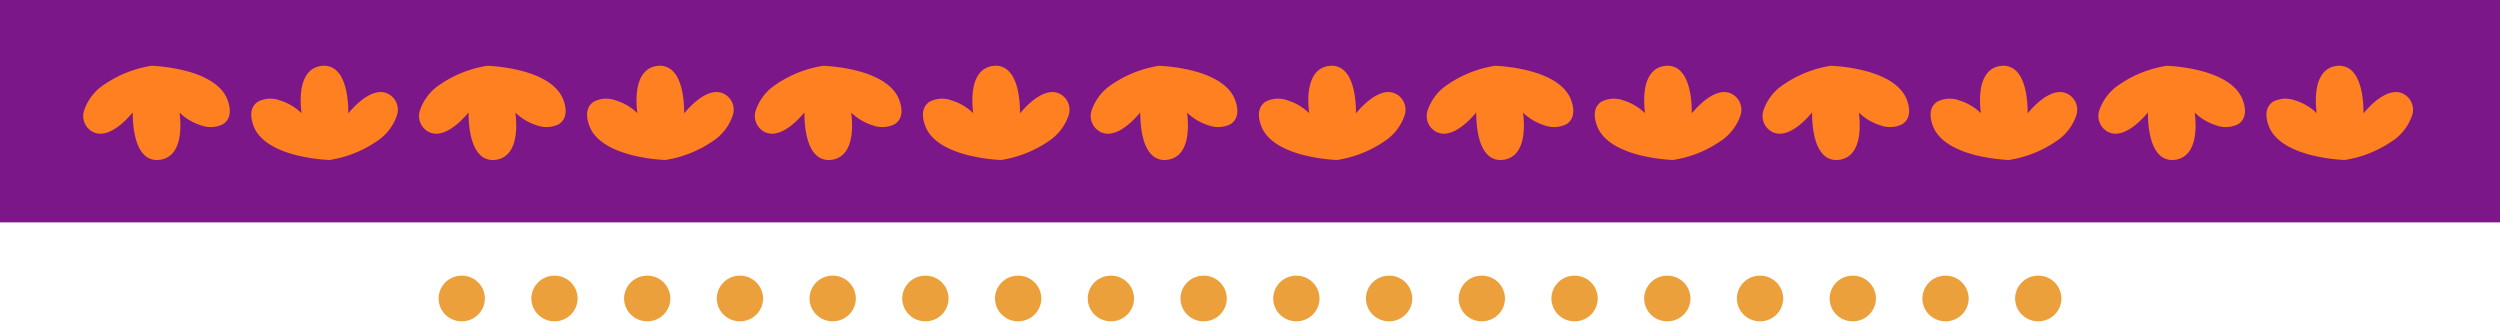
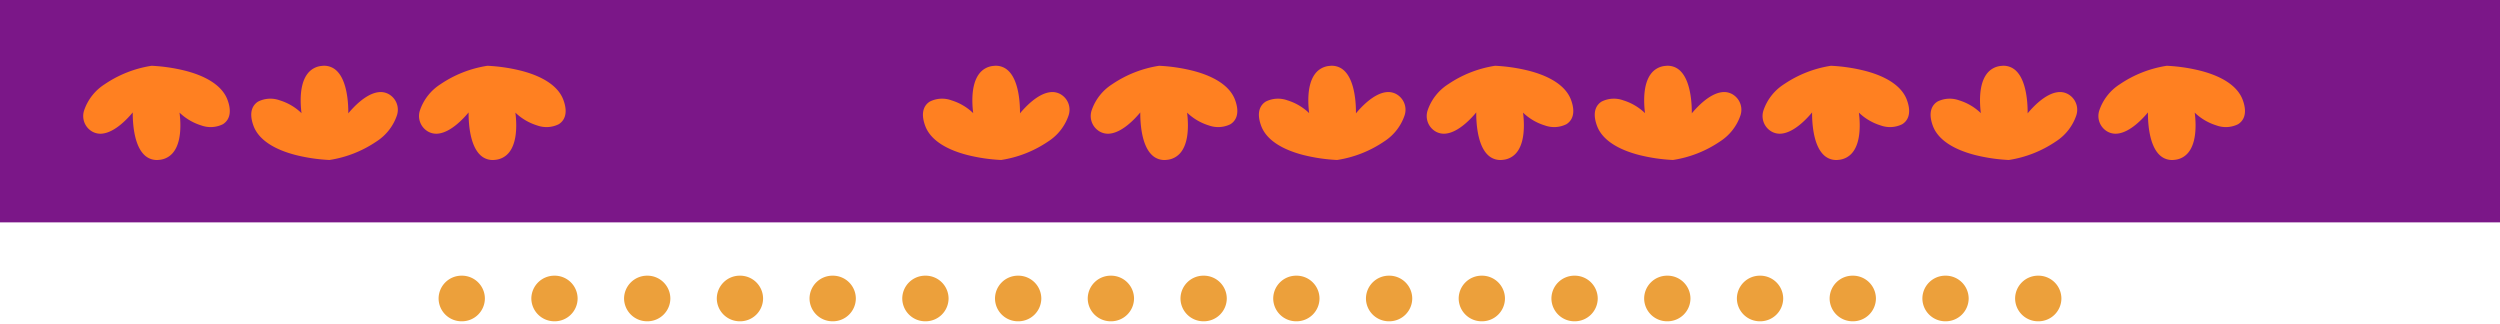
<svg xmlns="http://www.w3.org/2000/svg" width="570" height="73.759" viewBox="0 0 570 73.759">
  <g id="Group_50799" data-name="Group 50799" transform="translate(-535 -6623)">
    <path id="Path_46530" data-name="Path 46530" d="M0,0H570V50.7H0Z" transform="translate(535 6623)" fill="#7b1788" />
    <g id="Group_47887" data-name="Group 47887" transform="translate(1.176 -0.049)">
      <g id="Group_47808" data-name="Group 47808" transform="translate(552.824 6638.049)">
        <g id="Group_47511" data-name="Group 47511" transform="translate(263.111 0) rotate(90)">
          <path id="Path_45769" data-name="Path 45769" d="M20.364,23.176a39.189,39.189,0,0,0,1.11-7.57V15.6c0-.015,0-.031,0-.045a26.142,26.142,0,0,0-4.21-10.7A11.42,11.42,0,0,0,11.284.176,4.069,4.069,0,0,0,6.85,1.484,3.792,3.792,0,0,0,6.029,4.45c.373,2.861,3.454,5.693,4.815,6.819-2.034-.02-7.335.181-9.692,2.635A4.08,4.08,0,0,0,.024,17.265a4.546,4.546,0,0,0,1.839,3.341c1.366,1.021,3.427,1.533,6.126,1.521a22.76,22.76,0,0,0,2.809-.193,12.339,12.339,0,0,0-2.917,4.945,6.252,6.252,0,0,0,.273,4.939c.582.948,2.079,2.345,5.559,1.054C16.734,31.749,19.034,28.4,20.364,23.176Z" transform="translate(0 191.431)" fill="#ff8021" />
          <path id="Path_45770" data-name="Path 45770" d="M14.625,31.909a3.8,3.8,0,0,0,.823-2.965c-.374-2.86-3.456-5.693-4.817-6.817,2.034.018,7.335-.181,9.692-2.636a4.076,4.076,0,0,0,1.127-3.361,4.542,4.542,0,0,0-1.838-3.342c-1.365-1.021-3.427-1.534-6.125-1.521a22.764,22.764,0,0,0-2.809.193,12.355,12.355,0,0,0,2.916-4.945,6.259,6.259,0,0,0-.272-4.939C12.738.627,11.241-.77,7.761.523,4.741,1.644,2.441,5,1.11,10.217A39.4,39.4,0,0,0,0,17.788v.007a.246.246,0,0,0,0,.047A26.119,26.119,0,0,0,4.213,28.535a11.421,11.421,0,0,0,5.977,4.683A4.072,4.072,0,0,0,14.625,31.909Z" transform="translate(0 229.718)" fill="#ff8021" />
-           <path id="Path_45771" data-name="Path 45771" d="M20.364,23.176a39.175,39.175,0,0,0,1.11-7.57V15.6c0-.015,0-.031,0-.046a26.157,26.157,0,0,0-4.21-10.7A11.427,11.427,0,0,0,11.284.175,4.07,4.07,0,0,0,6.85,1.485,3.791,3.791,0,0,0,6.029,4.45c.373,2.86,3.454,5.693,4.815,6.817-2.034-.018-7.335.181-9.692,2.636A4.075,4.075,0,0,0,.024,17.264a4.551,4.551,0,0,0,1.839,3.342c1.366,1.021,3.427,1.532,6.126,1.521a23.048,23.048,0,0,0,2.809-.193A12.34,12.34,0,0,0,7.881,26.88a6.252,6.252,0,0,0,.273,4.939c.582.947,2.079,2.345,5.559,1.052C16.734,31.75,19.034,28.4,20.364,23.176Z" transform="translate(0 114.859)" fill="#ff8021" />
          <path id="Path_45772" data-name="Path 45772" d="M14.625,31.908a3.8,3.8,0,0,0,.823-2.965c-.374-2.86-3.456-5.693-4.817-6.817,2.034.018,7.335-.181,9.692-2.636a4.074,4.074,0,0,0,1.127-3.361,4.545,4.545,0,0,0-1.838-3.342c-1.365-1.02-3.427-1.532-6.125-1.521a22.684,22.684,0,0,0-2.809.194,12.36,12.36,0,0,0,2.916-4.946,6.26,6.26,0,0,0-.272-4.939C12.738.628,11.241-.77,7.761.522,4.741,1.644,2.441,5,1.11,10.218A39.389,39.389,0,0,0,0,17.787V17.8a.241.241,0,0,0,0,.045,26.133,26.133,0,0,0,4.209,10.7,11.425,11.425,0,0,0,5.977,4.682A4.07,4.07,0,0,0,14.625,31.908Z" transform="translate(0 153.145)" fill="#ff8021" />
          <path id="Path_45773" data-name="Path 45773" d="M20.364,23.176a39.182,39.182,0,0,0,1.11-7.571V15.6c0-.015,0-.031,0-.045a26.141,26.141,0,0,0-4.21-10.7A11.414,11.414,0,0,0,11.284.176,4.069,4.069,0,0,0,6.85,1.484,3.79,3.79,0,0,0,6.029,4.45c.373,2.86,3.454,5.693,4.815,6.817-2.034-.018-7.335.183-9.692,2.636A4.078,4.078,0,0,0,.024,17.265a4.545,4.545,0,0,0,1.839,3.341c1.366,1.021,3.427,1.533,6.126,1.521a22.781,22.781,0,0,0,2.809-.193,12.339,12.339,0,0,0-2.917,4.945,6.252,6.252,0,0,0,.273,4.939c.582.948,2.079,2.345,5.559,1.054C16.734,31.749,19.034,28.4,20.364,23.176Z" transform="translate(0 38.286)" fill="#ff8021" />
-           <path id="Path_45774" data-name="Path 45774" d="M14.625,31.909a3.8,3.8,0,0,0,.823-2.965c-.374-2.86-3.456-5.693-4.817-6.817,2.034.018,7.335-.183,9.692-2.636a4.077,4.077,0,0,0,1.127-3.362,4.54,4.54,0,0,0-1.838-3.341c-1.365-1.021-3.427-1.533-6.125-1.521a22.732,22.732,0,0,0-2.809.193,12.355,12.355,0,0,0,2.916-4.945,6.26,6.26,0,0,0-.272-4.939C12.738.627,11.241-.77,7.761.522,4.741,1.644,2.441,5,1.11,10.217A39.4,39.4,0,0,0,0,17.788V17.8a.221.221,0,0,0,0,.045,26.117,26.117,0,0,0,4.209,10.7,11.411,11.411,0,0,0,5.977,4.682A4.069,4.069,0,0,0,14.625,31.909Z" transform="translate(0 76.573)" fill="#ff8021" />
          <path id="Path_45776" data-name="Path 45776" d="M14.625,31.908a3.8,3.8,0,0,0,.823-2.965c-.374-2.86-3.456-5.693-4.817-6.817,2.034.018,7.335-.181,9.692-2.636a4.074,4.074,0,0,0,1.127-3.361,4.545,4.545,0,0,0-1.838-3.342c-1.365-1.021-3.427-1.532-6.125-1.521a22.76,22.76,0,0,0-2.809.193,12.356,12.356,0,0,0,2.916-4.945,6.259,6.259,0,0,0-.272-4.939C12.738.627,11.241-.77,7.761.523,4.741,1.644,2.441,5,1.11,10.218A39.373,39.373,0,0,0,0,17.788v.007a.246.246,0,0,0,0,.046,26.134,26.134,0,0,0,4.209,10.7,11.426,11.426,0,0,0,5.977,4.682A4.073,4.073,0,0,0,14.625,31.908Z" transform="translate(0 0)" fill="#ff8021" />
        </g>
      </g>
      <g id="Group_47886" data-name="Group 47886" transform="translate(1083.966 6659.523) rotate(180)">
        <g id="Group_47511-2" data-name="Group 47511" transform="translate(263.111 0) rotate(90)">
          <path id="Path_45769-2" data-name="Path 45769" d="M20.364,23.176a39.189,39.189,0,0,0,1.11-7.57V15.6c0-.015,0-.031,0-.045a26.142,26.142,0,0,0-4.21-10.7A11.42,11.42,0,0,0,11.284.176,4.069,4.069,0,0,0,6.85,1.484,3.792,3.792,0,0,0,6.029,4.45c.373,2.861,3.454,5.693,4.815,6.819-2.034-.02-7.335.181-9.692,2.635A4.08,4.08,0,0,0,.024,17.265a4.546,4.546,0,0,0,1.839,3.341c1.366,1.021,3.427,1.533,6.126,1.521a22.76,22.76,0,0,0,2.809-.193,12.339,12.339,0,0,0-2.917,4.945,6.252,6.252,0,0,0,.273,4.939c.582.948,2.079,2.345,5.559,1.054C16.734,31.749,19.034,28.4,20.364,23.176Z" transform="translate(0 191.431)" fill="#ff8021" />
-           <path id="Path_45770-2" data-name="Path 45770" d="M14.625,31.909a3.8,3.8,0,0,0,.823-2.965c-.374-2.86-3.456-5.693-4.817-6.817,2.034.018,7.335-.181,9.692-2.636a4.076,4.076,0,0,0,1.127-3.361,4.542,4.542,0,0,0-1.838-3.342c-1.365-1.021-3.427-1.534-6.125-1.521a22.764,22.764,0,0,0-2.809.193,12.355,12.355,0,0,0,2.916-4.945,6.259,6.259,0,0,0-.272-4.939C12.738.627,11.241-.77,7.761.523,4.741,1.644,2.441,5,1.11,10.217A39.4,39.4,0,0,0,0,17.788v.007a.246.246,0,0,0,0,.047A26.119,26.119,0,0,0,4.213,28.535a11.421,11.421,0,0,0,5.977,4.683A4.072,4.072,0,0,0,14.625,31.909Z" transform="translate(0 229.718)" fill="#ff8021" />
          <path id="Path_45771-2" data-name="Path 45771" d="M20.364,23.176a39.175,39.175,0,0,0,1.11-7.57V15.6c0-.015,0-.031,0-.046a26.157,26.157,0,0,0-4.21-10.7A11.427,11.427,0,0,0,11.284.175,4.07,4.07,0,0,0,6.85,1.485,3.791,3.791,0,0,0,6.029,4.45c.373,2.86,3.454,5.693,4.815,6.817-2.034-.018-7.335.181-9.692,2.636A4.075,4.075,0,0,0,.024,17.264a4.551,4.551,0,0,0,1.839,3.342c1.366,1.021,3.427,1.532,6.126,1.521a23.048,23.048,0,0,0,2.809-.193A12.34,12.34,0,0,0,7.881,26.88a6.252,6.252,0,0,0,.273,4.939c.582.947,2.079,2.345,5.559,1.052C16.734,31.75,19.034,28.4,20.364,23.176Z" transform="translate(0 114.859)" fill="#ff8021" />
          <path id="Path_45772-2" data-name="Path 45772" d="M14.625,31.908a3.8,3.8,0,0,0,.823-2.965c-.374-2.86-3.456-5.693-4.817-6.817,2.034.018,7.335-.181,9.692-2.636a4.074,4.074,0,0,0,1.127-3.361,4.545,4.545,0,0,0-1.838-3.342c-1.365-1.02-3.427-1.532-6.125-1.521a22.684,22.684,0,0,0-2.809.194,12.36,12.36,0,0,0,2.916-4.946,6.26,6.26,0,0,0-.272-4.939C12.738.628,11.241-.77,7.761.522,4.741,1.644,2.441,5,1.11,10.218A39.389,39.389,0,0,0,0,17.787V17.8a.241.241,0,0,0,0,.045,26.133,26.133,0,0,0,4.209,10.7,11.425,11.425,0,0,0,5.977,4.682A4.07,4.07,0,0,0,14.625,31.908Z" transform="translate(0 153.145)" fill="#ff8021" />
          <path id="Path_45773-2" data-name="Path 45773" d="M20.364,23.176a39.182,39.182,0,0,0,1.11-7.571V15.6c0-.015,0-.031,0-.045a26.141,26.141,0,0,0-4.21-10.7A11.414,11.414,0,0,0,11.284.176,4.069,4.069,0,0,0,6.85,1.484,3.79,3.79,0,0,0,6.029,4.45c.373,2.86,3.454,5.693,4.815,6.817-2.034-.018-7.335.183-9.692,2.636A4.078,4.078,0,0,0,.024,17.265a4.545,4.545,0,0,0,1.839,3.341c1.366,1.021,3.427,1.533,6.126,1.521a22.781,22.781,0,0,0,2.809-.193,12.339,12.339,0,0,0-2.917,4.945,6.252,6.252,0,0,0,.273,4.939c.582.948,2.079,2.345,5.559,1.054C16.734,31.749,19.034,28.4,20.364,23.176Z" transform="translate(0 38.286)" fill="#ff8021" />
          <path id="Path_45774-2" data-name="Path 45774" d="M14.625,31.909a3.8,3.8,0,0,0,.823-2.965c-.374-2.86-3.456-5.693-4.817-6.817,2.034.018,7.335-.183,9.692-2.636a4.077,4.077,0,0,0,1.127-3.362,4.54,4.54,0,0,0-1.838-3.341c-1.365-1.021-3.427-1.533-6.125-1.521a22.732,22.732,0,0,0-2.809.193,12.355,12.355,0,0,0,2.916-4.945,6.26,6.26,0,0,0-.272-4.939C12.738.627,11.241-.77,7.761.522,4.741,1.644,2.441,5,1.11,10.217A39.4,39.4,0,0,0,0,17.788V17.8a.221.221,0,0,0,0,.045,26.117,26.117,0,0,0,4.209,10.7,11.411,11.411,0,0,0,5.977,4.682A4.069,4.069,0,0,0,14.625,31.909Z" transform="translate(0 76.573)" fill="#ff8021" />
          <path id="Path_45776-2" data-name="Path 45776" d="M14.625,31.908a3.8,3.8,0,0,0,.823-2.965c-.374-2.86-3.456-5.693-4.817-6.817,2.034.018,7.335-.181,9.692-2.636a4.074,4.074,0,0,0,1.127-3.361,4.545,4.545,0,0,0-1.838-3.342c-1.365-1.021-3.427-1.532-6.125-1.521a22.76,22.76,0,0,0-2.809.193,12.356,12.356,0,0,0,2.916-4.945,6.259,6.259,0,0,0-.272-4.939C12.738.627,11.241-.77,7.761.523,4.741,1.644,2.441,5,1.11,10.218A39.373,39.373,0,0,0,0,17.788v.007a.246.246,0,0,0,0,.046,26.134,26.134,0,0,0,4.209,10.7,11.426,11.426,0,0,0,5.977,4.682A4.073,4.073,0,0,0,14.625,31.908Z" transform="translate(0 0)" fill="#ff8021" />
        </g>
      </g>
    </g>
    <path id="Path_46537" data-name="Path 46537" d="M-680.668,564.14a5.232,5.232,0,0,1,5.277,5.2h0a5.232,5.232,0,0,1-5.277,5.2h0a5.232,5.232,0,0,1-5.276-5.2h0A5.232,5.232,0,0,1-680.668,564.14Zm21.144,0a5.232,5.232,0,0,1,5.277,5.2h0a5.232,5.232,0,0,1-5.277,5.2h0a5.252,5.252,0,0,1-5.276-5.2h0A5.252,5.252,0,0,1-659.524,564.14Zm21.143,0a5.232,5.232,0,0,1,5.277,5.2h0a5.232,5.232,0,0,1-5.277,5.2h0a5.253,5.253,0,0,1-5.277-5.2h0A5.253,5.253,0,0,1-638.381,564.14Zm21.143,0a5.232,5.232,0,0,1,5.277,5.2h0a5.232,5.232,0,0,1-5.277,5.2h0a5.232,5.232,0,0,1-5.276-5.2h0A5.232,5.232,0,0,1-617.238,564.14Zm21.148,0a5.232,5.232,0,0,1,5.277,5.2h0a5.232,5.232,0,0,1-5.277,5.2h0a5.237,5.237,0,0,1-5.282-5.2h0A5.237,5.237,0,0,1-596.089,564.14Zm21.144,0a5.232,5.232,0,0,1,5.276,5.2h0a5.232,5.232,0,0,1-5.276,5.2h0a5.233,5.233,0,0,1-5.282-5.2h0A5.233,5.233,0,0,1-574.946,564.14Zm21.138,0a5.237,5.237,0,0,1,5.282,5.2h0a5.237,5.237,0,0,1-5.282,5.2h0a5.232,5.232,0,0,1-5.276-5.2h0A5.232,5.232,0,0,1-553.808,564.14Zm21.143,0a5.237,5.237,0,0,1,5.282,5.2h0a5.237,5.237,0,0,1-5.282,5.2h0a5.232,5.232,0,0,1-5.276-5.2h0A5.232,5.232,0,0,1-532.665,564.14Zm21.149,0a5.232,5.232,0,0,1,5.277,5.2h0a5.232,5.232,0,0,1-5.277,5.2h0a5.232,5.232,0,0,1-5.276-5.2h0A5.232,5.232,0,0,1-511.516,564.14Zm21.143,0a5.232,5.232,0,0,1,5.276,5.2h0a5.232,5.232,0,0,1-5.276,5.2h0a5.232,5.232,0,0,1-5.277-5.2h0A5.232,5.232,0,0,1-490.372,564.14Zm21.143,0a5.232,5.232,0,0,1,5.277,5.2h0a5.232,5.232,0,0,1-5.277,5.2h0a5.232,5.232,0,0,1-5.276-5.2h0A5.232,5.232,0,0,1-469.229,564.14Zm21.143,0a5.232,5.232,0,0,1,5.276,5.2h0a5.232,5.232,0,0,1-5.276,5.2h0a5.232,5.232,0,0,1-5.277-5.2h0A5.232,5.232,0,0,1-448.086,564.14Zm21.149,0a5.236,5.236,0,0,1,5.277,5.2h0a5.236,5.236,0,0,1-5.277,5.2h0a5.236,5.236,0,0,1-5.282-5.2h0A5.236,5.236,0,0,1-426.937,564.14Zm21.143,0a5.232,5.232,0,0,1,5.276,5.2h0a5.232,5.232,0,0,1-5.276,5.2h0a5.233,5.233,0,0,1-5.282-5.2h0A5.233,5.233,0,0,1-405.794,564.14Zm21.138,0a5.237,5.237,0,0,1,5.282,5.2h0a5.237,5.237,0,0,1-5.282,5.2h0a5.232,5.232,0,0,1-5.276-5.2h0A5.232,5.232,0,0,1-384.656,564.14Zm21.143,0a5.236,5.236,0,0,1,5.282,5.2h0a5.236,5.236,0,0,1-5.282,5.2h0a5.232,5.232,0,0,1-5.276-5.2h0A5.232,5.232,0,0,1-363.512,564.14Zm21.149,0a5.236,5.236,0,0,1,5.277,5.2h0a5.236,5.236,0,0,1-5.277,5.2h0a5.232,5.232,0,0,1-5.276-5.2h0A5.232,5.232,0,0,1-342.364,564.14Zm21.143,0a5.232,5.232,0,0,1,5.277,5.2h0a5.232,5.232,0,0,1-5.277,5.2h0a5.232,5.232,0,0,1-5.277-5.2h0A5.232,5.232,0,0,1-321.22,564.14Z" transform="translate(1320.944 6121.714)" fill="#eca03b" stroke="rgba(0,0,0,0)" stroke-width="1" />
  </g>
</svg>